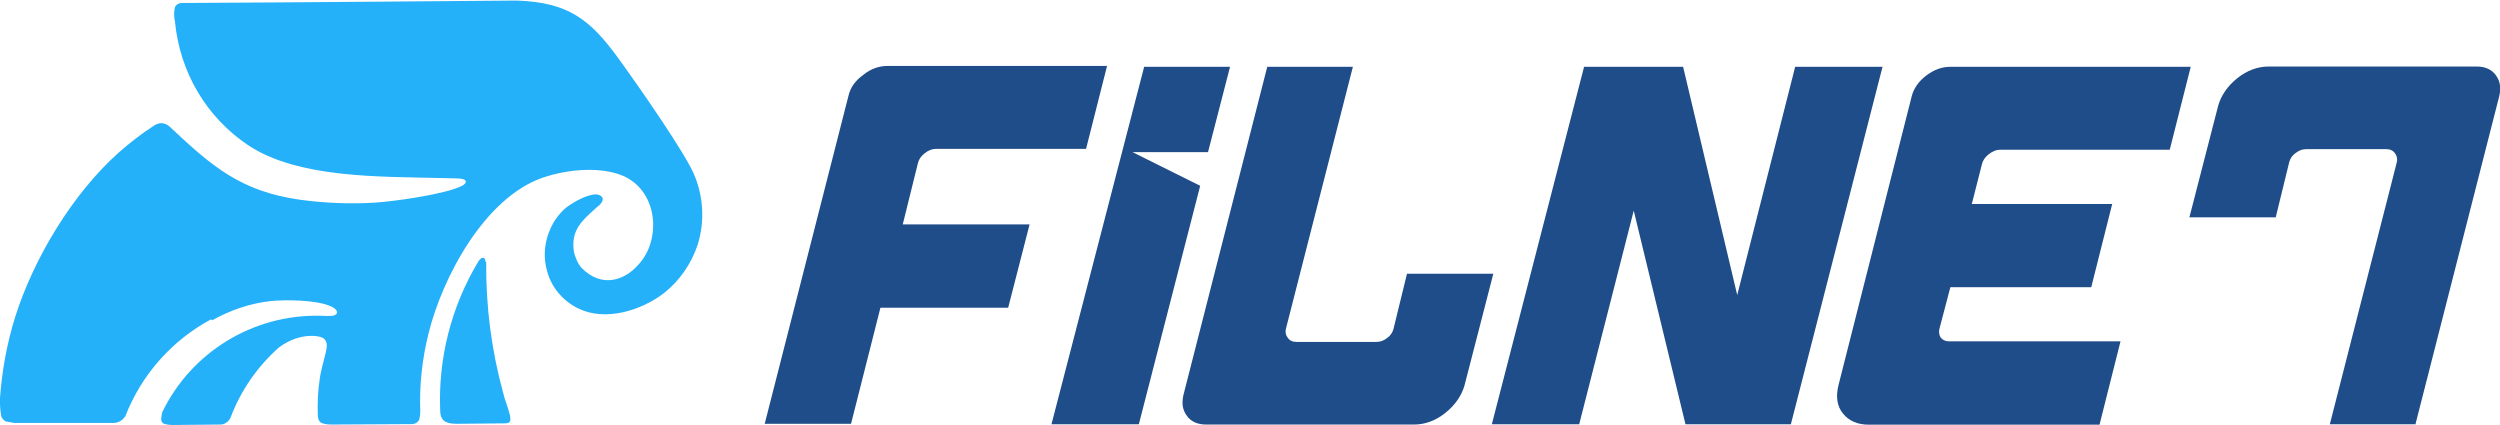
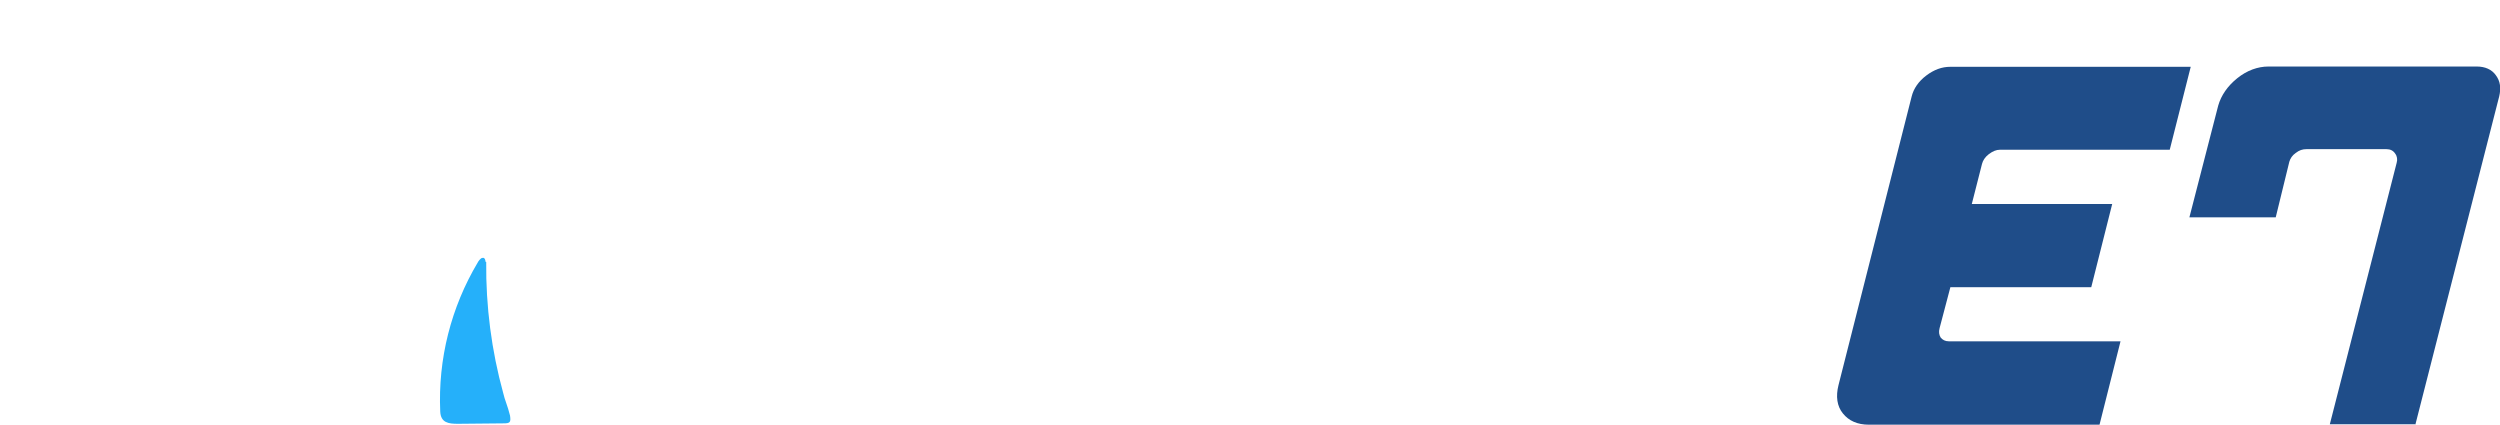
<svg xmlns="http://www.w3.org/2000/svg" xml:space="preserve" width="169.118mm" height="28.769mm" version="1.1" style="shape-rendering:geometricPrecision; text-rendering:geometricPrecision; image-rendering:optimizeQuality; fill-rule:evenodd; clip-rule:evenodd" viewBox="0 0 16912 2877">
  <defs>
    <style type="text/css">
   
    .fil1 {fill:#25B0FA}
    .fil0 {fill:#1F4D89;fill-rule:nonzero}
   
  </style>
  </defs>
  <g id="Layer_x0020_1">
-     <polygon class="fil0" points="7704,2870 7113,2870 7740,452 8321,452 8172,1029 7661,1029 8119,1257 " />
-     <path class="fil0" d="M5955 2085c0,0 -198,782 -198,782l-584 0c0,0 567,-2220 567,-2220 13,-56 46,-102 102,-142 49,-40 106,-59 162,-59l1485 0 -142 561 -1013 0c-30,0 -53,10 -79,30 -26,20 -40,43 -46,69l-102 412 858 0 -145 564 -861 0 -3 0 0 0 0 3z" />
    <path class="fil0" d="M14289 1379l-142 564 -953 0 -73 277c-7,26 -3,46 7,63 13,16 30,26 56,26l1161 0 -142 564 -1561 0c-76,0 -135,-26 -175,-76 -40,-49 -49,-115 -30,-191l495 -1953c13,-53 46,-102 99,-142 53,-40 106,-59 162,-59l1627 0 -142 561 -1148 0c-26,0 -49,10 -76,30 -26,20 -40,43 -46,66l-69 271 953 0 0 0 -3 0z" />
-     <polygon class="fil0" points="12144,452 12735,452 12115,2870 11402,2870 11052,1425 10683,2870 10092,2870 10716,452 11386,452 11752,1996 " />
-     <path class="fil0" d="M8575 452l577 0 -452 1768c-7,23 -3,46 10,63 13,20 33,30 59,30l541 0c26,0 49,-7 73,-26 23,-16 36,-36 43,-59l92 -376 584 0 -195 756c-20,69 -63,132 -129,185 -66,53 -139,79 -211,79l-1409 0c-56,0 -102,-20 -129,-59 -30,-40 -36,-86 -23,-142l567 -2220 3 -3 0 0 -3 7z" />
    <path class="fil0" d="M16338 2870l-577 0 452 -1768c7,-23 3,-46 -10,-63 -13,-20 -33,-30 -59,-30l-541 0c-26,0 -49,7 -73,26 -23,16 -36,36 -43,59l-92 376 -584 0 195 -756c20,-69 63,-132 129,-185 66,-53 139,-79 211,-79l1409 0c56,0 102,20 129,59 30,40 36,86 23,142l-567 2220 -3 3 0 0 3 -7z" />
-     <path class="fil1" d="M1432 2158c-267,142 -475,376 -584,657 -16,26 -43,43 -73,46l-680 0c-20,-3 -40,-7 -56,-10 -13,-7 -26,-20 -30,-33 -7,-36 -10,-76 -10,-115 13,-188 46,-373 102,-554 125,-399 389,-838 703,-1118 76,-66 155,-129 244,-185 33,-20 69,-16 99,10 0,0 0,0 3,3 284,267 478,435 878,492 168,23 337,30 505,20 122,-7 482,-56 594,-115 30,-16 43,-46 -30,-49 -46,0 -89,-3 -139,-3 -383,-10 -947,3 -1283,-224 -274,-185 -459,-485 -492,-838 -7,-30 -7,-63 0,-92 7,-20 30,-30 46,-30 13,0 30,0 43,0 680,-3 2194,-16 2194,-16 10,0 26,0 36,0 340,13 488,125 680,389 165,228 449,640 511,782 66,152 76,323 26,482 -43,129 -122,241 -224,323 -152,119 -399,198 -584,106 -3,0 -7,-3 -7,-3 -102,-53 -178,-145 -205,-257 -30,-109 -10,-228 49,-327 26,-40 56,-76 92,-102 46,-33 132,-82 191,-82 10,0 23,3 33,10 26,16 10,46 -13,66 -10,7 -20,16 -30,26 -82,73 -148,135 -142,251 0,30 7,56 20,86 7,20 20,40 33,56 139,145 310,92 416,-56 125,-178 86,-468 -132,-564 -148,-63 -366,-49 -548,13 -393,139 -676,676 -769,1052 -43,172 -63,350 -56,531 0,16 -3,36 -7,53 -10,20 -30,30 -49,30l-548 3c-23,0 -43,-3 -63,-10 -16,-7 -26,-30 -26,-46 -3,-86 0,-172 13,-254 7,-56 33,-142 43,-188 7,-33 10,-69 -23,-89 -23,-10 -49,-13 -76,-13 -79,0 -155,30 -221,79 -145,129 -257,290 -327,475 -13,26 -36,43 -63,46 -3,0 -3,0 -7,0l-327 3c-16,0 -33,-3 -49,-7 -10,-3 -20,-13 -23,-26 0,-16 3,-36 7,-53 198,-409 617,-663 1069,-653 20,0 63,3 86,0 46,-10 30,-46 -13,-63 -96,-46 -313,-46 -412,-36 -139,16 -274,63 -396,132l7 -3 0 0 -10 -3z" />
    <path class="fil1" d="M3289 1772c-3,300 36,600 115,887 10,46 30,86 46,152 7,46 0,53 -43,53 -7,0 -294,3 -310,3 -63,0 -115,-7 -119,-82 -16,-356 73,-706 254,-1010 3,-7 20,-30 30,-30 20,-7 23,23 23,30l0 -3 0 0 3 0z" />
  </g>
</svg>